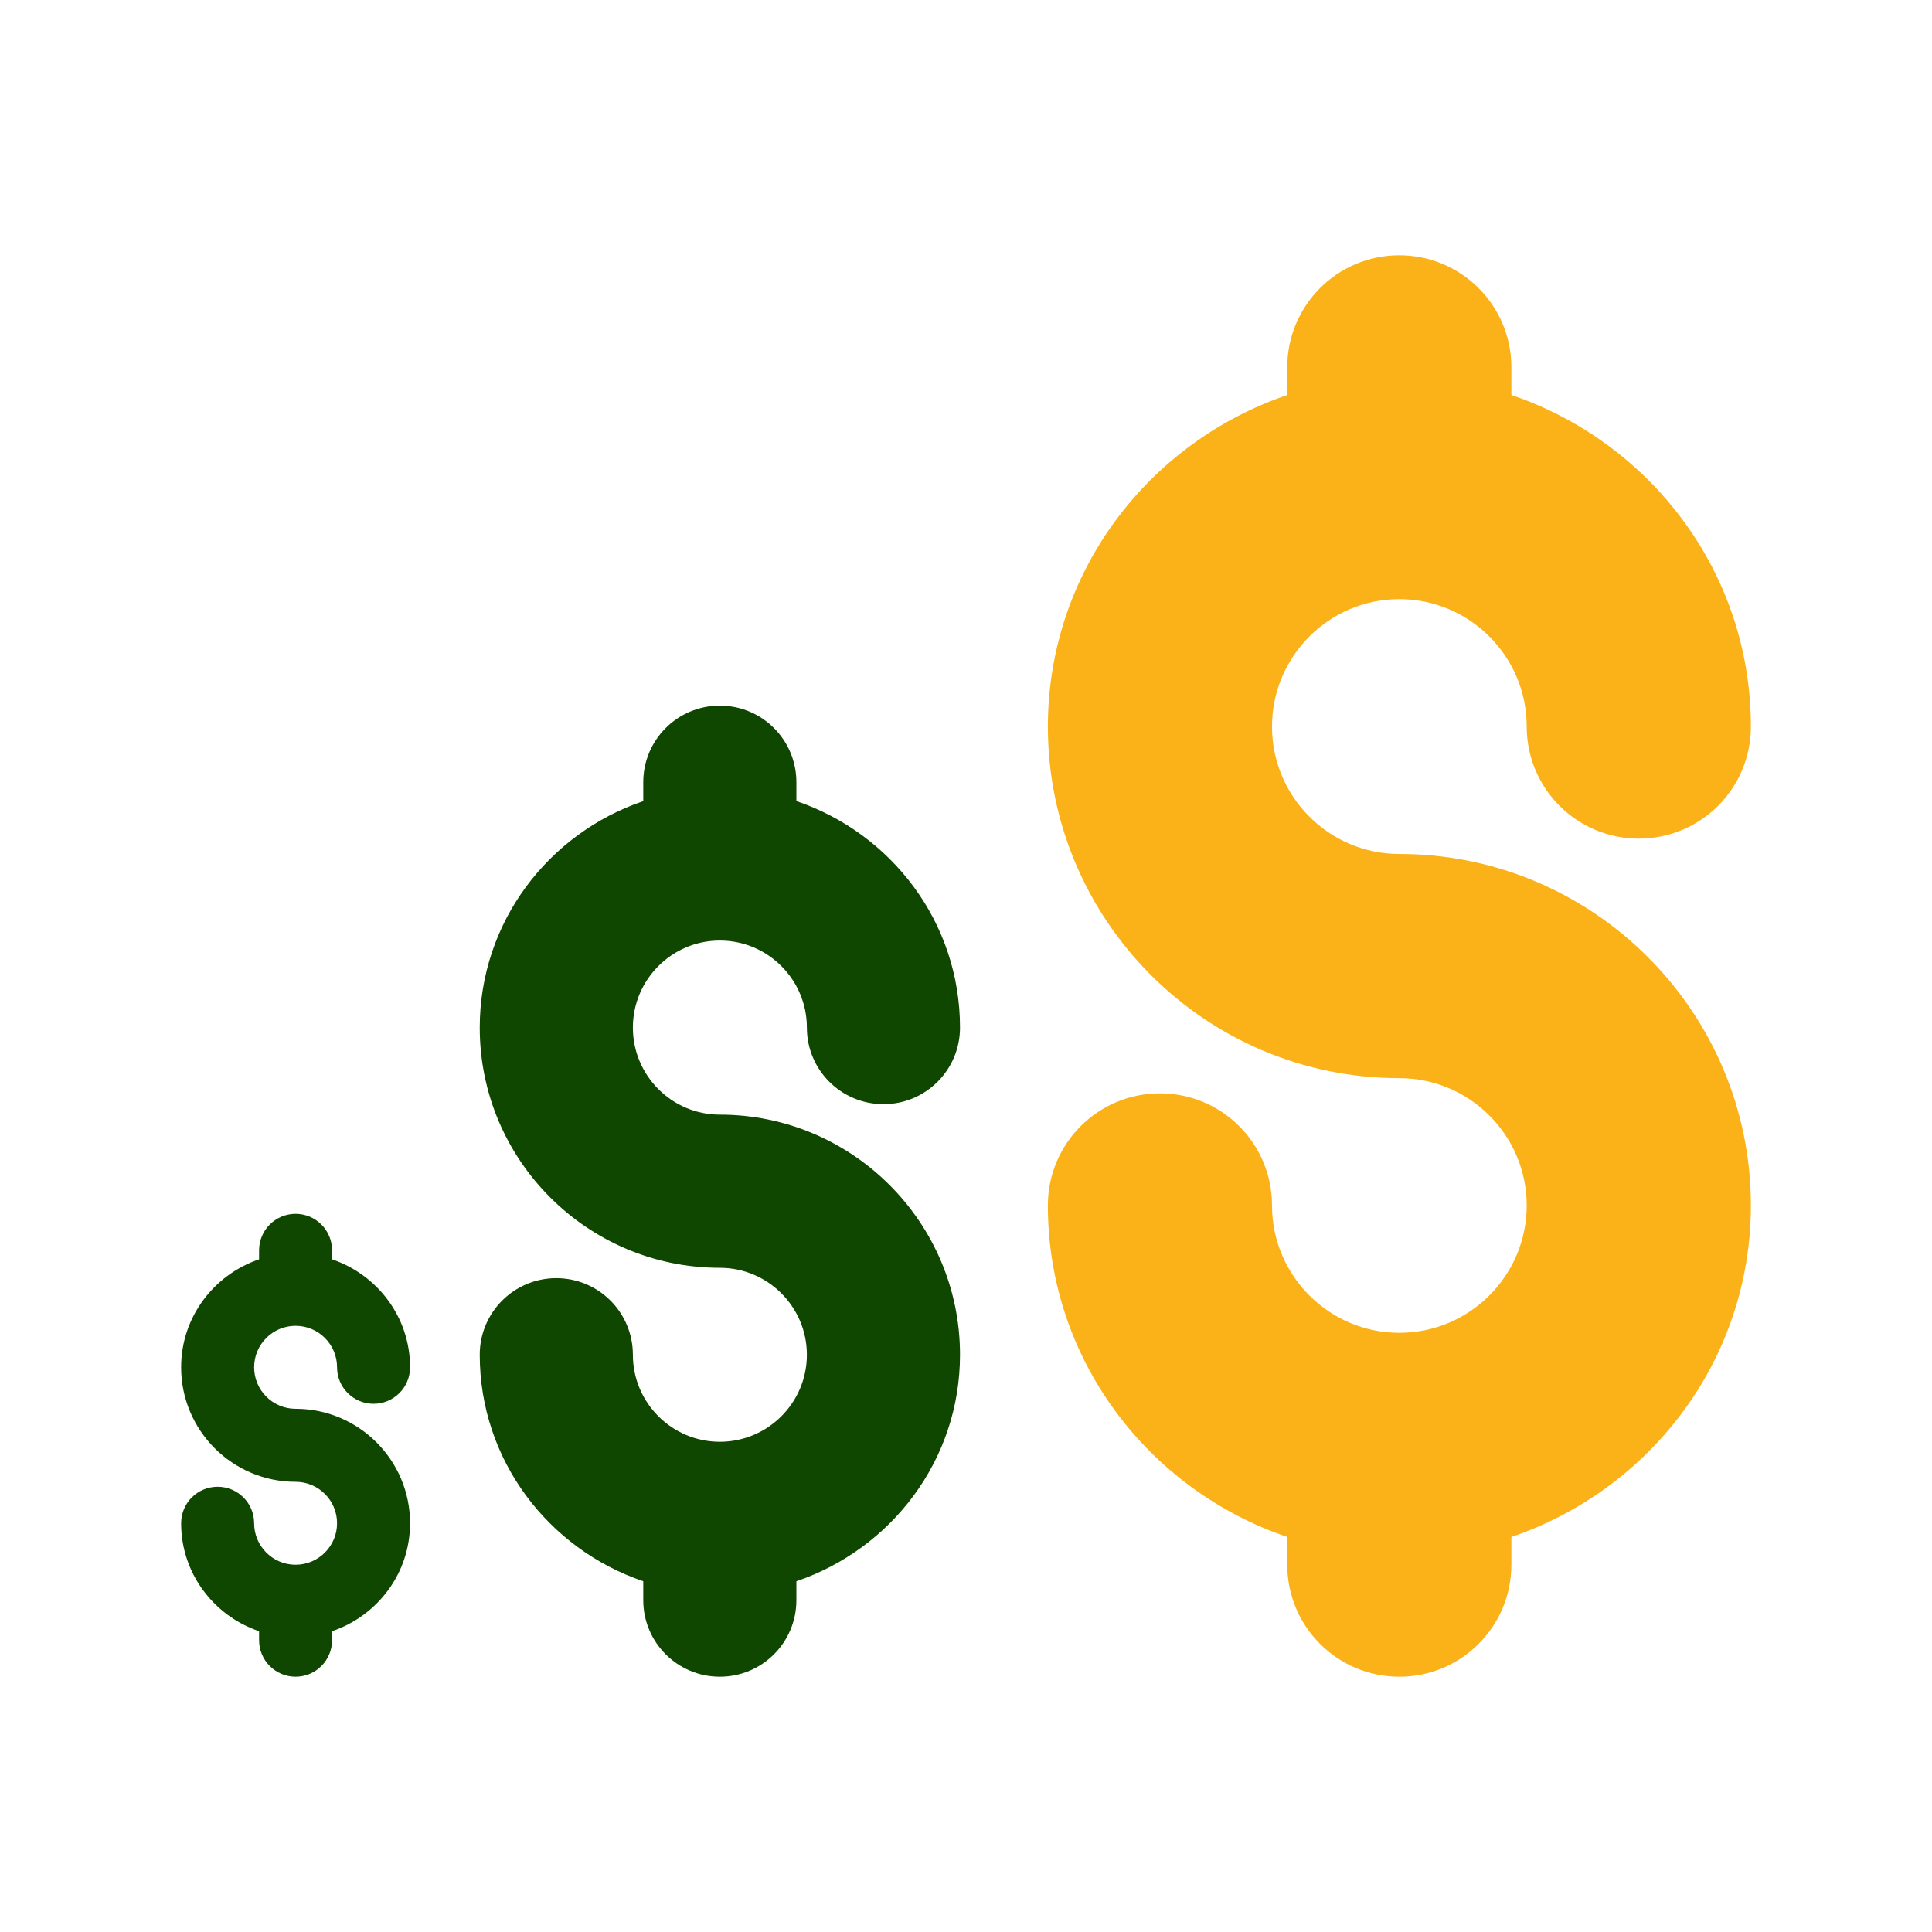
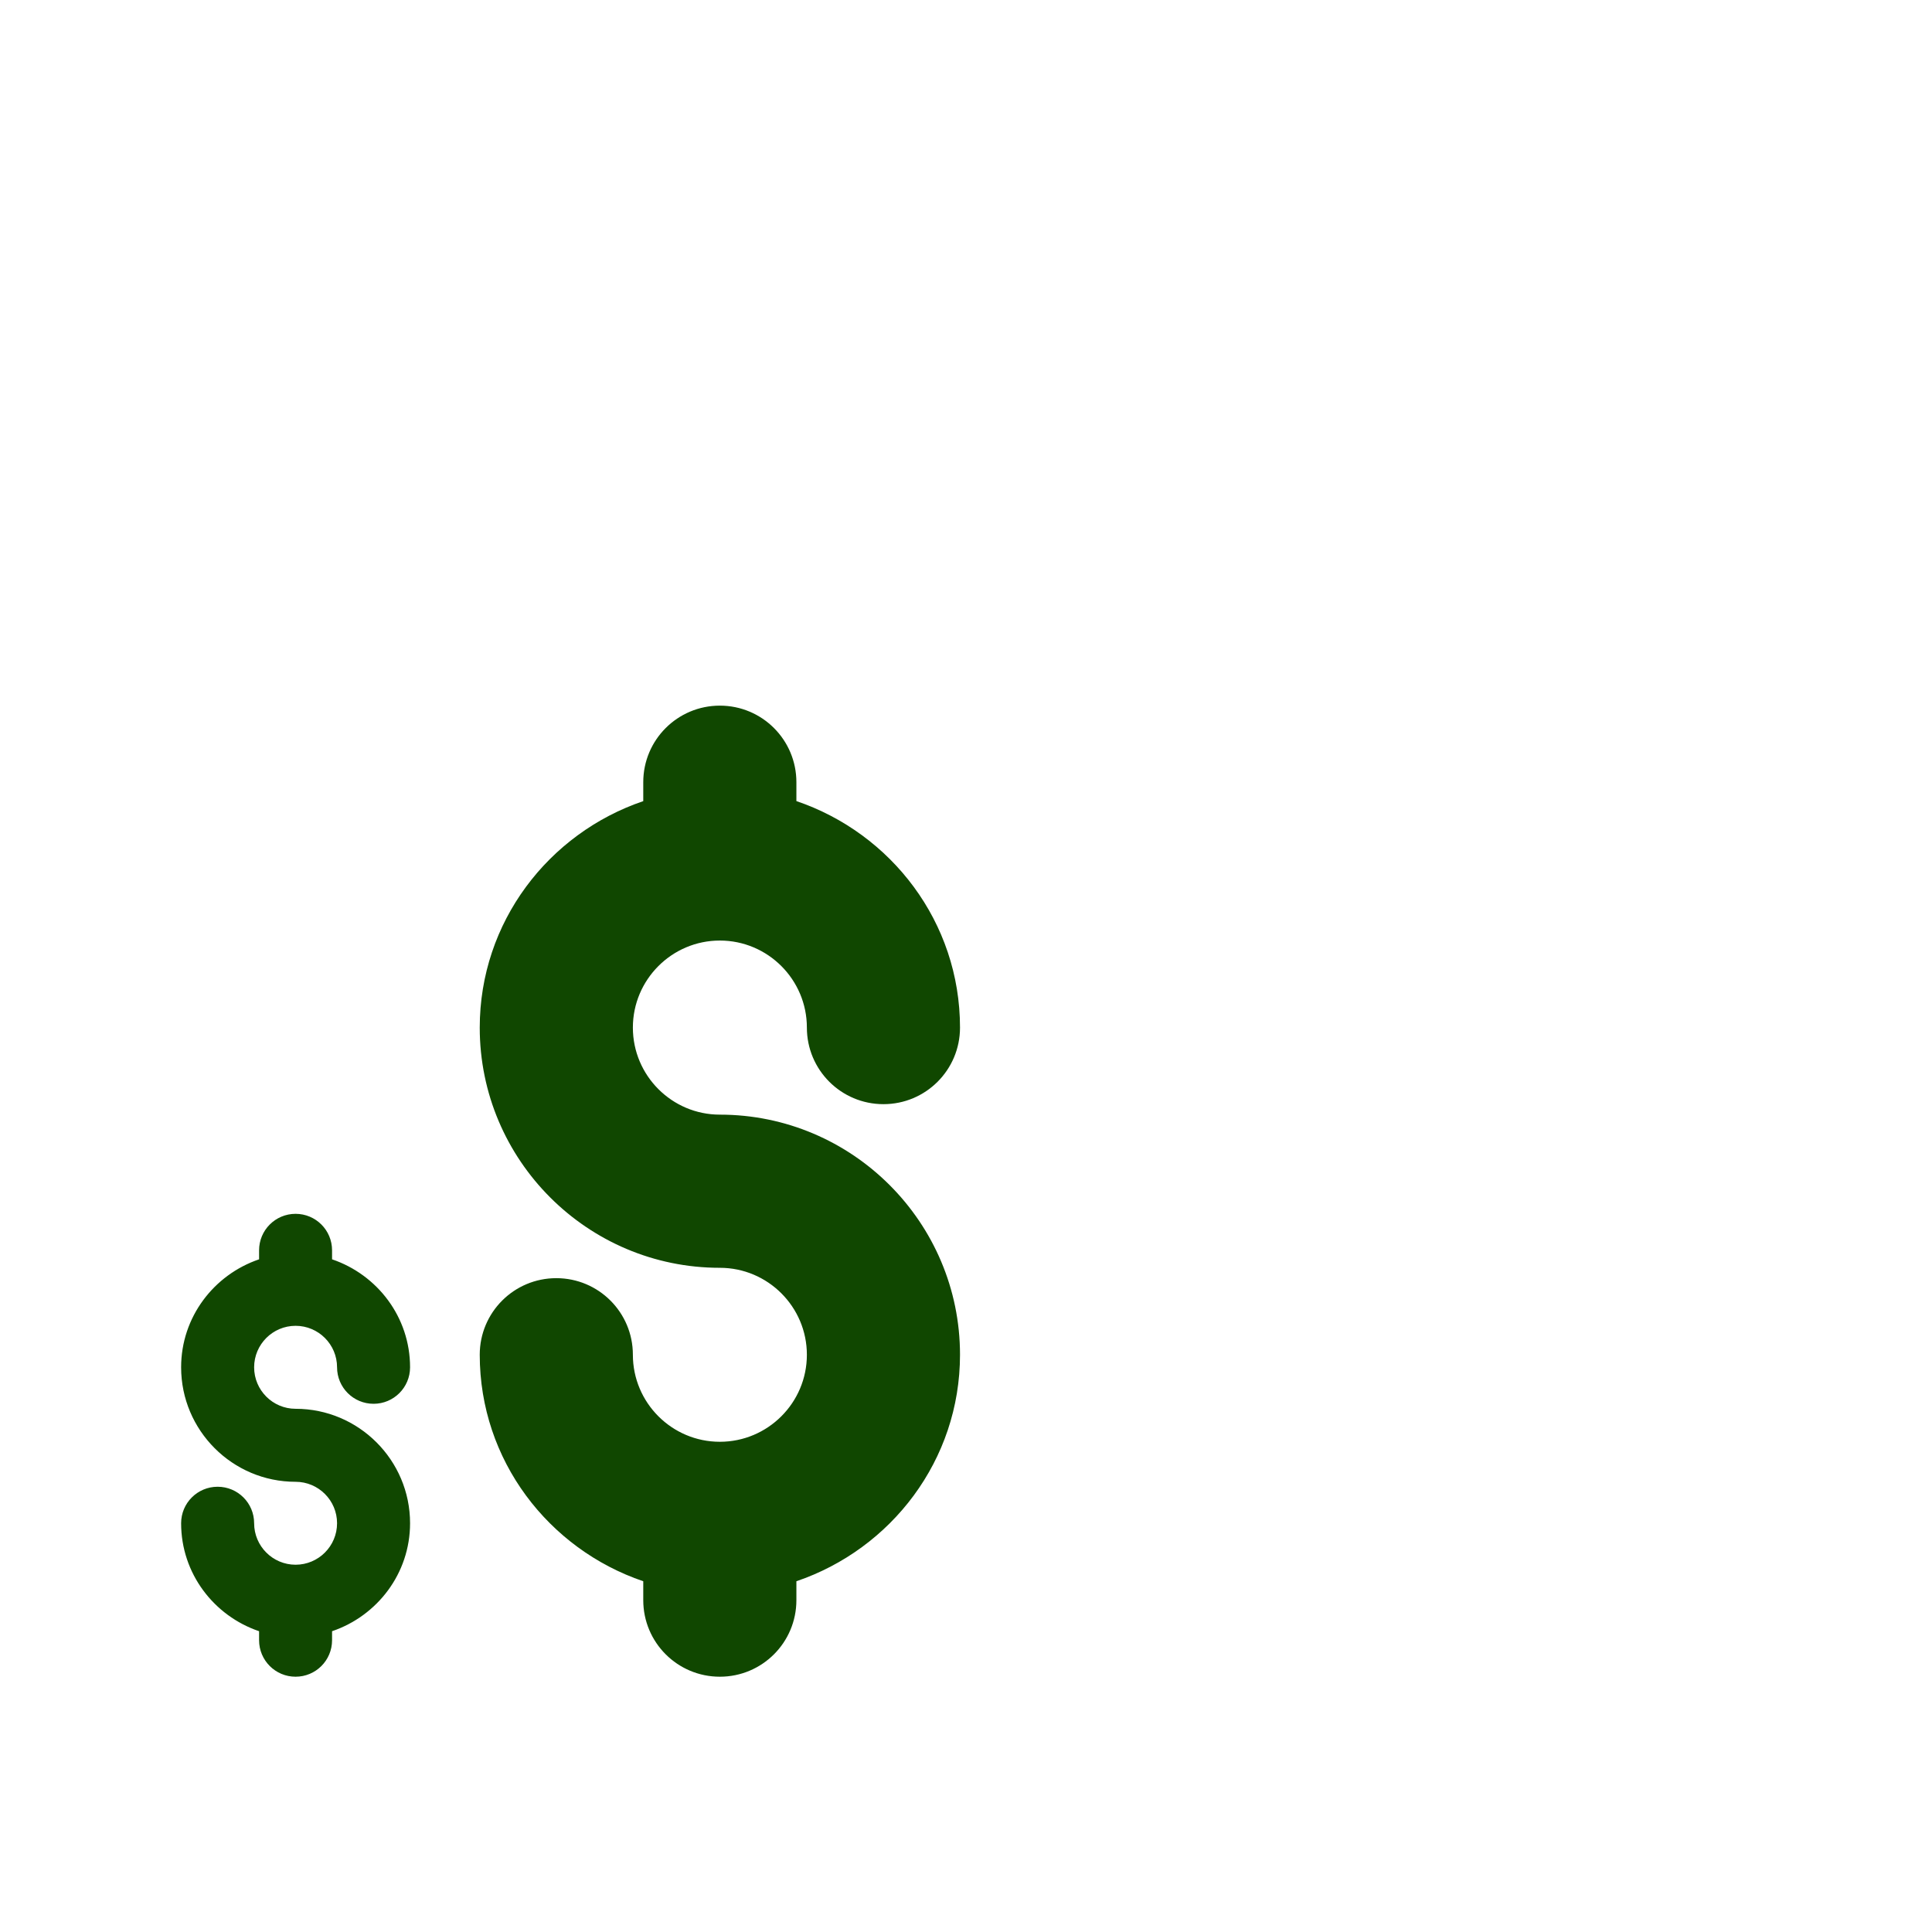
<svg xmlns="http://www.w3.org/2000/svg" width="80px" height="80px" viewBox="0 0 80 80" version="1.1">
  <title>BetWisconsin - Assets - Images - Stakes</title>
  <g id="Page-1" stroke="none" stroke-width="1" fill="none" fill-rule="evenodd">
    <g id="Artboard" transform="translate(-1255, -381)" fill-rule="nonzero">
      <g id="BetWisconsin---Assets---Images---Stakes" transform="translate(1255, 381)">
-         <rect id="Rectangle-Copy-69" fill-opacity="0" fill="#D8D8D8" x="0" y="0" width="80" height="80" />
        <g id="Group-121" transform="translate(7.5, 10.571)">
          <path d="M4.739,54.221 C3.793,54.221 3.023,53.45 3.023,52.503 C3.023,51.667 2.347,50.992 1.511,50.992 C0.676,50.992 0,51.667 0,52.503 C0,54.585 1.358,56.339 3.228,56.974 L3.228,57.347 C3.228,58.182 3.904,58.858 4.739,58.858 C5.575,58.858 6.25,58.182 6.25,57.347 L6.25,56.974 C8.121,56.339 9.48,54.585 9.48,52.503 C9.48,49.889 7.353,47.764 4.739,47.764 C3.793,47.764 3.023,46.993 3.023,46.046 C3.023,45.098 3.793,44.328 4.739,44.328 C5.687,44.328 6.457,45.098 6.457,46.046 C6.457,46.881 7.133,47.557 7.969,47.557 C8.804,47.557 9.48,46.881 9.48,46.046 C9.48,43.963 8.121,42.21 6.25,41.575 L6.25,41.202 C6.25,40.367 5.575,39.691 4.739,39.691 C3.904,39.691 3.228,40.367 3.228,41.202 L3.228,41.575 C1.358,42.211 0,43.964 0,46.046 C0,48.66 2.125,50.787 4.739,50.787 C5.687,50.787 6.457,51.557 6.457,52.503 C6.457,53.45 5.687,54.221 4.739,54.221 Z M22.307,49.13 C20.322,49.13 18.706,47.514 18.706,45.526 C18.706,43.773 17.288,42.355 15.535,42.355 C13.783,42.355 12.365,43.773 12.365,45.526 C12.365,49.894 15.213,53.572 19.136,54.905 L19.136,55.688 C19.136,57.44 20.554,58.858 22.307,58.858 C24.06,58.858 25.477,57.44 25.477,55.688 L25.477,54.905 C29.401,53.572 32.252,49.894 32.252,45.526 C32.252,40.043 27.791,35.584 22.307,35.584 C20.322,35.584 18.706,33.967 18.706,31.979 C18.706,29.992 20.322,28.375 22.307,28.375 C24.295,28.375 25.911,29.992 25.911,31.979 C25.911,33.732 27.329,35.15 29.082,35.15 C30.834,35.15 32.252,33.732 32.252,31.979 C32.252,27.611 29.402,23.933 25.477,22.6 L25.477,21.819 C25.477,20.066 24.06,18.648 22.307,18.648 C20.554,18.648 19.136,20.066 19.136,21.819 L19.136,22.602 C15.213,23.934 12.365,27.612 12.365,31.981 C12.365,37.464 16.823,41.926 22.307,41.926 C24.295,41.926 25.911,43.542 25.911,45.527 C25.911,47.514 24.295,49.13 22.307,49.13 Z" id="Combined-Shape" fill="#104700" />
-           <path d="M50.443,44.618 C47.537,44.618 45.171,42.252 45.171,39.342 C45.171,36.777 43.096,34.702 40.531,34.702 C37.965,34.702 35.89,36.777 35.89,39.342 C35.89,45.737 40.059,51.121 45.802,53.071 L45.802,54.217 C45.802,56.783 47.877,58.858 50.443,58.858 C53.008,58.858 55.083,56.783 55.083,54.217 L55.083,53.071 C60.827,51.121 65,45.737 65,39.342 C65,31.317 58.469,24.79 50.443,24.79 C47.537,24.79 45.171,22.424 45.171,19.514 C45.171,16.604 47.537,14.238 50.443,14.238 C53.352,14.238 55.718,16.604 55.718,19.514 C55.718,22.079 57.794,24.155 60.359,24.155 C62.925,24.155 65,22.079 65,19.514 C65,13.12 60.828,7.735 55.083,5.785 L55.083,4.641 C55.083,2.075 53.008,0 50.443,0 C47.877,0 45.802,2.075 45.802,4.641 L45.802,5.787 C40.059,7.737 35.89,13.122 35.89,19.516 C35.89,27.542 42.416,34.073 50.443,34.073 C53.352,34.073 55.718,36.439 55.718,39.344 C55.718,42.252 53.352,44.618 50.443,44.618 Z" id="Path-Copy-4" fill="#FBB218" />
        </g>
      </g>
    </g>
  </g>
</svg>